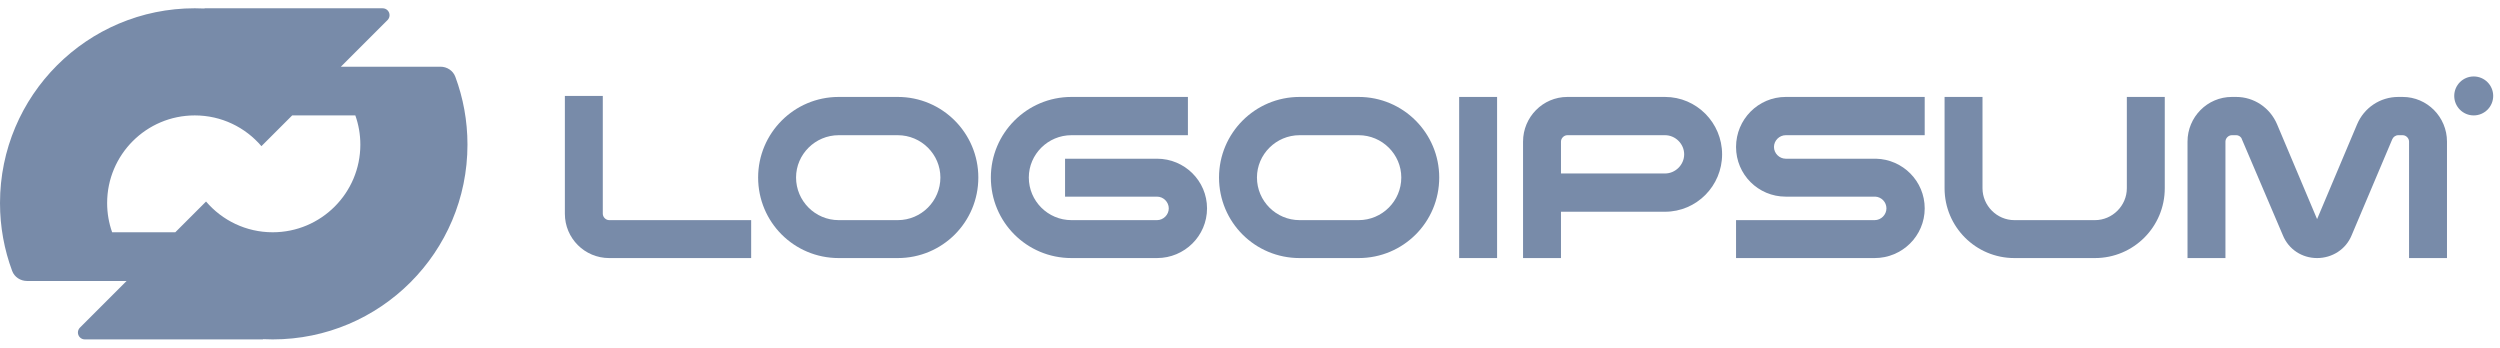
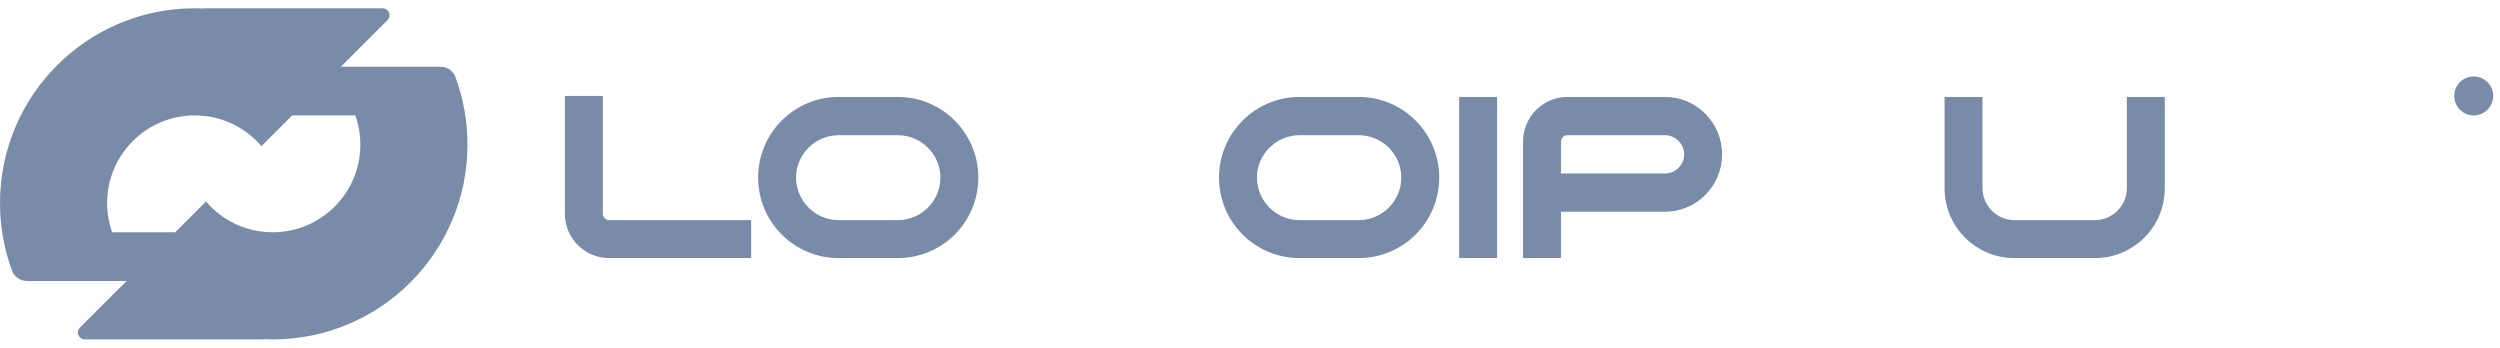
<svg xmlns="http://www.w3.org/2000/svg" width="151" height="21" viewBox="0 0 151 21" fill="none">
  <g clip-path="url(#clip0_3016_3087)">
    <path fill-rule="evenodd" clip-rule="evenodd" d="M11.765 0.5C11.959 0.5 12.153 0.505 12.345 0.514C12.349 0.514 12.352 0.511 12.352 0.507C12.352 0.504 12.355 0.501 12.359 0.501H23.113C23.343 0.501 23.529 0.687 23.529 0.916C23.529 1.027 23.486 1.133 23.408 1.211L20.588 4.029H26.602C26.999 4.029 27.362 4.263 27.501 4.636C27.976 5.912 28.235 7.294 28.235 8.735C28.235 15.233 22.968 20.5 16.471 20.5C16.276 20.5 16.082 20.495 15.89 20.485C15.886 20.485 15.883 20.488 15.883 20.492C15.883 20.496 15.88 20.5 15.876 20.5H5.122C4.892 20.499 4.706 20.313 4.706 20.084C4.706 19.973 4.75 19.867 4.828 19.789L7.646 16.971H1.634C1.236 16.971 0.873 16.737 0.734 16.364C0.26 15.088 0 13.706 0 12.265C0 5.767 5.267 0.5 11.765 0.5ZM15.79 8.828C14.819 7.691 13.377 6.971 11.765 6.971C8.841 6.971 6.471 9.341 6.471 12.265C6.471 12.884 6.578 13.477 6.773 14.029H10.588L12.445 12.172C13.416 13.309 14.859 14.029 16.471 14.029C19.395 14.029 21.765 11.659 21.765 8.735C21.765 8.116 21.658 7.523 21.462 6.971H17.648L15.79 8.828Z" fill="#788BA9" />
-     <path d="M145.507 15.587V8.552C145.507 8.349 145.325 8.166 145.122 8.166H144.858C144.696 8.166 144.554 8.268 144.493 8.41L142.04 14.208C141.696 15.06 140.864 15.587 139.952 15.587C139.04 15.587 138.229 15.06 137.884 14.208L135.41 8.41C135.37 8.268 135.228 8.166 135.066 8.166H134.802C134.599 8.166 134.417 8.349 134.417 8.552V15.587H132.126V8.552C132.126 7.071 133.322 5.855 134.802 5.855H135.066C136.14 5.855 137.113 6.504 137.539 7.517L139.952 13.235L142.365 7.517C142.79 6.504 143.764 5.855 144.858 5.855H145.122C146.602 5.855 147.798 7.071 147.798 8.552V15.587H145.507Z" fill="#788BA9" />
    <path d="M121.669 15.587C119.337 15.587 117.452 13.701 117.452 11.37V5.855H119.743V11.37C119.743 12.424 120.615 13.296 121.669 13.296H126.535C127.589 13.296 128.461 12.424 128.461 11.37V5.855H130.752V11.37C130.752 13.701 128.867 15.587 126.535 15.587H121.669Z" fill="#788BA9" />
-     <path d="M113.231 13.296C113.616 13.296 113.941 12.971 113.941 12.586C113.941 12.201 113.636 11.897 113.271 11.877H107.858C106.196 11.877 104.857 10.539 104.857 8.876C104.857 7.213 106.196 5.855 107.858 5.855H116.252V8.166H107.858C107.473 8.166 107.148 8.491 107.148 8.876C107.148 9.261 107.473 9.586 107.858 9.586H113.312C114.934 9.626 116.252 10.944 116.252 12.586C116.252 14.249 114.893 15.587 113.231 15.587H104.857V13.296H113.231Z" fill="#788BA9" />
    <path d="M91.992 15.587V8.552C91.992 7.071 93.188 5.855 94.668 5.855H100.568C102.474 5.855 104.015 7.416 104.015 9.322C104.015 11.228 102.474 12.789 100.568 12.789H94.283V15.587H91.992ZM94.283 8.552V10.478H100.568C101.197 10.478 101.724 9.95 101.724 9.322C101.724 8.693 101.197 8.166 100.568 8.166H94.668C94.465 8.166 94.283 8.349 94.283 8.552Z" fill="#788BA9" />
    <path d="M88.133 5.855H90.424V15.587H88.133V5.855Z" fill="#788BA9" />
    <path d="M82.063 13.296C83.483 13.296 84.638 12.14 84.638 10.721C84.638 9.322 83.483 8.166 82.063 8.166H78.495C77.076 8.166 75.92 9.322 75.92 10.721C75.92 12.14 77.076 13.296 78.495 13.296H82.063ZM82.063 5.855C84.76 5.855 86.929 8.045 86.929 10.721C86.929 13.418 84.76 15.587 82.063 15.587H78.495C75.798 15.587 73.629 13.418 73.629 10.721C73.629 8.045 75.798 5.855 78.495 5.855H82.063Z" fill="#788BA9" />
-     <path d="M64.714 15.587C62.018 15.587 59.848 13.418 59.848 10.721C59.848 8.045 62.018 5.855 64.714 5.855H71.75V8.166H64.714C63.295 8.166 62.14 9.322 62.14 10.721C62.14 12.14 63.295 13.296 64.714 13.296H69.885C70.27 13.296 70.594 12.971 70.594 12.586C70.594 12.201 70.27 11.877 69.885 11.877H64.329V9.586H69.885C71.547 9.586 72.905 10.924 72.905 12.586C72.905 14.249 71.547 15.587 69.885 15.587H64.714Z" fill="#788BA9" />
    <path d="M54.226 13.296C55.645 13.296 56.8 12.14 56.8 10.721C56.8 9.322 55.645 8.166 54.226 8.166H50.657C49.238 8.166 48.082 9.322 48.082 10.721C48.082 12.14 49.238 13.296 50.657 13.296H54.226ZM54.226 5.855C56.922 5.855 59.091 8.045 59.091 10.721C59.091 13.418 56.922 15.587 54.226 15.587H50.657C47.96 15.587 45.791 13.418 45.791 10.721C45.791 8.045 47.96 5.855 50.657 5.855H54.226Z" fill="#788BA9" />
    <path d="M36.409 12.911C36.409 13.113 36.591 13.296 36.794 13.296H45.37V15.587H36.794C35.314 15.587 34.118 14.391 34.118 12.911V5.794H36.409V12.911Z" fill="#788BA9" />
    <path d="M150.589 5.794C150.589 6.444 150.062 6.971 149.412 6.971C148.762 6.971 148.236 6.444 148.236 5.794C148.236 5.144 148.762 4.618 149.412 4.618C150.062 4.618 150.589 5.144 150.589 5.794Z" fill="#788BA9" />
  </g>
  <defs>
    <clipPath id="clip0_3016_3087">
      <rect width="151" height="20" fill="white" transform="translate(0 0.5)" />
    </clipPath>
  </defs>
</svg>